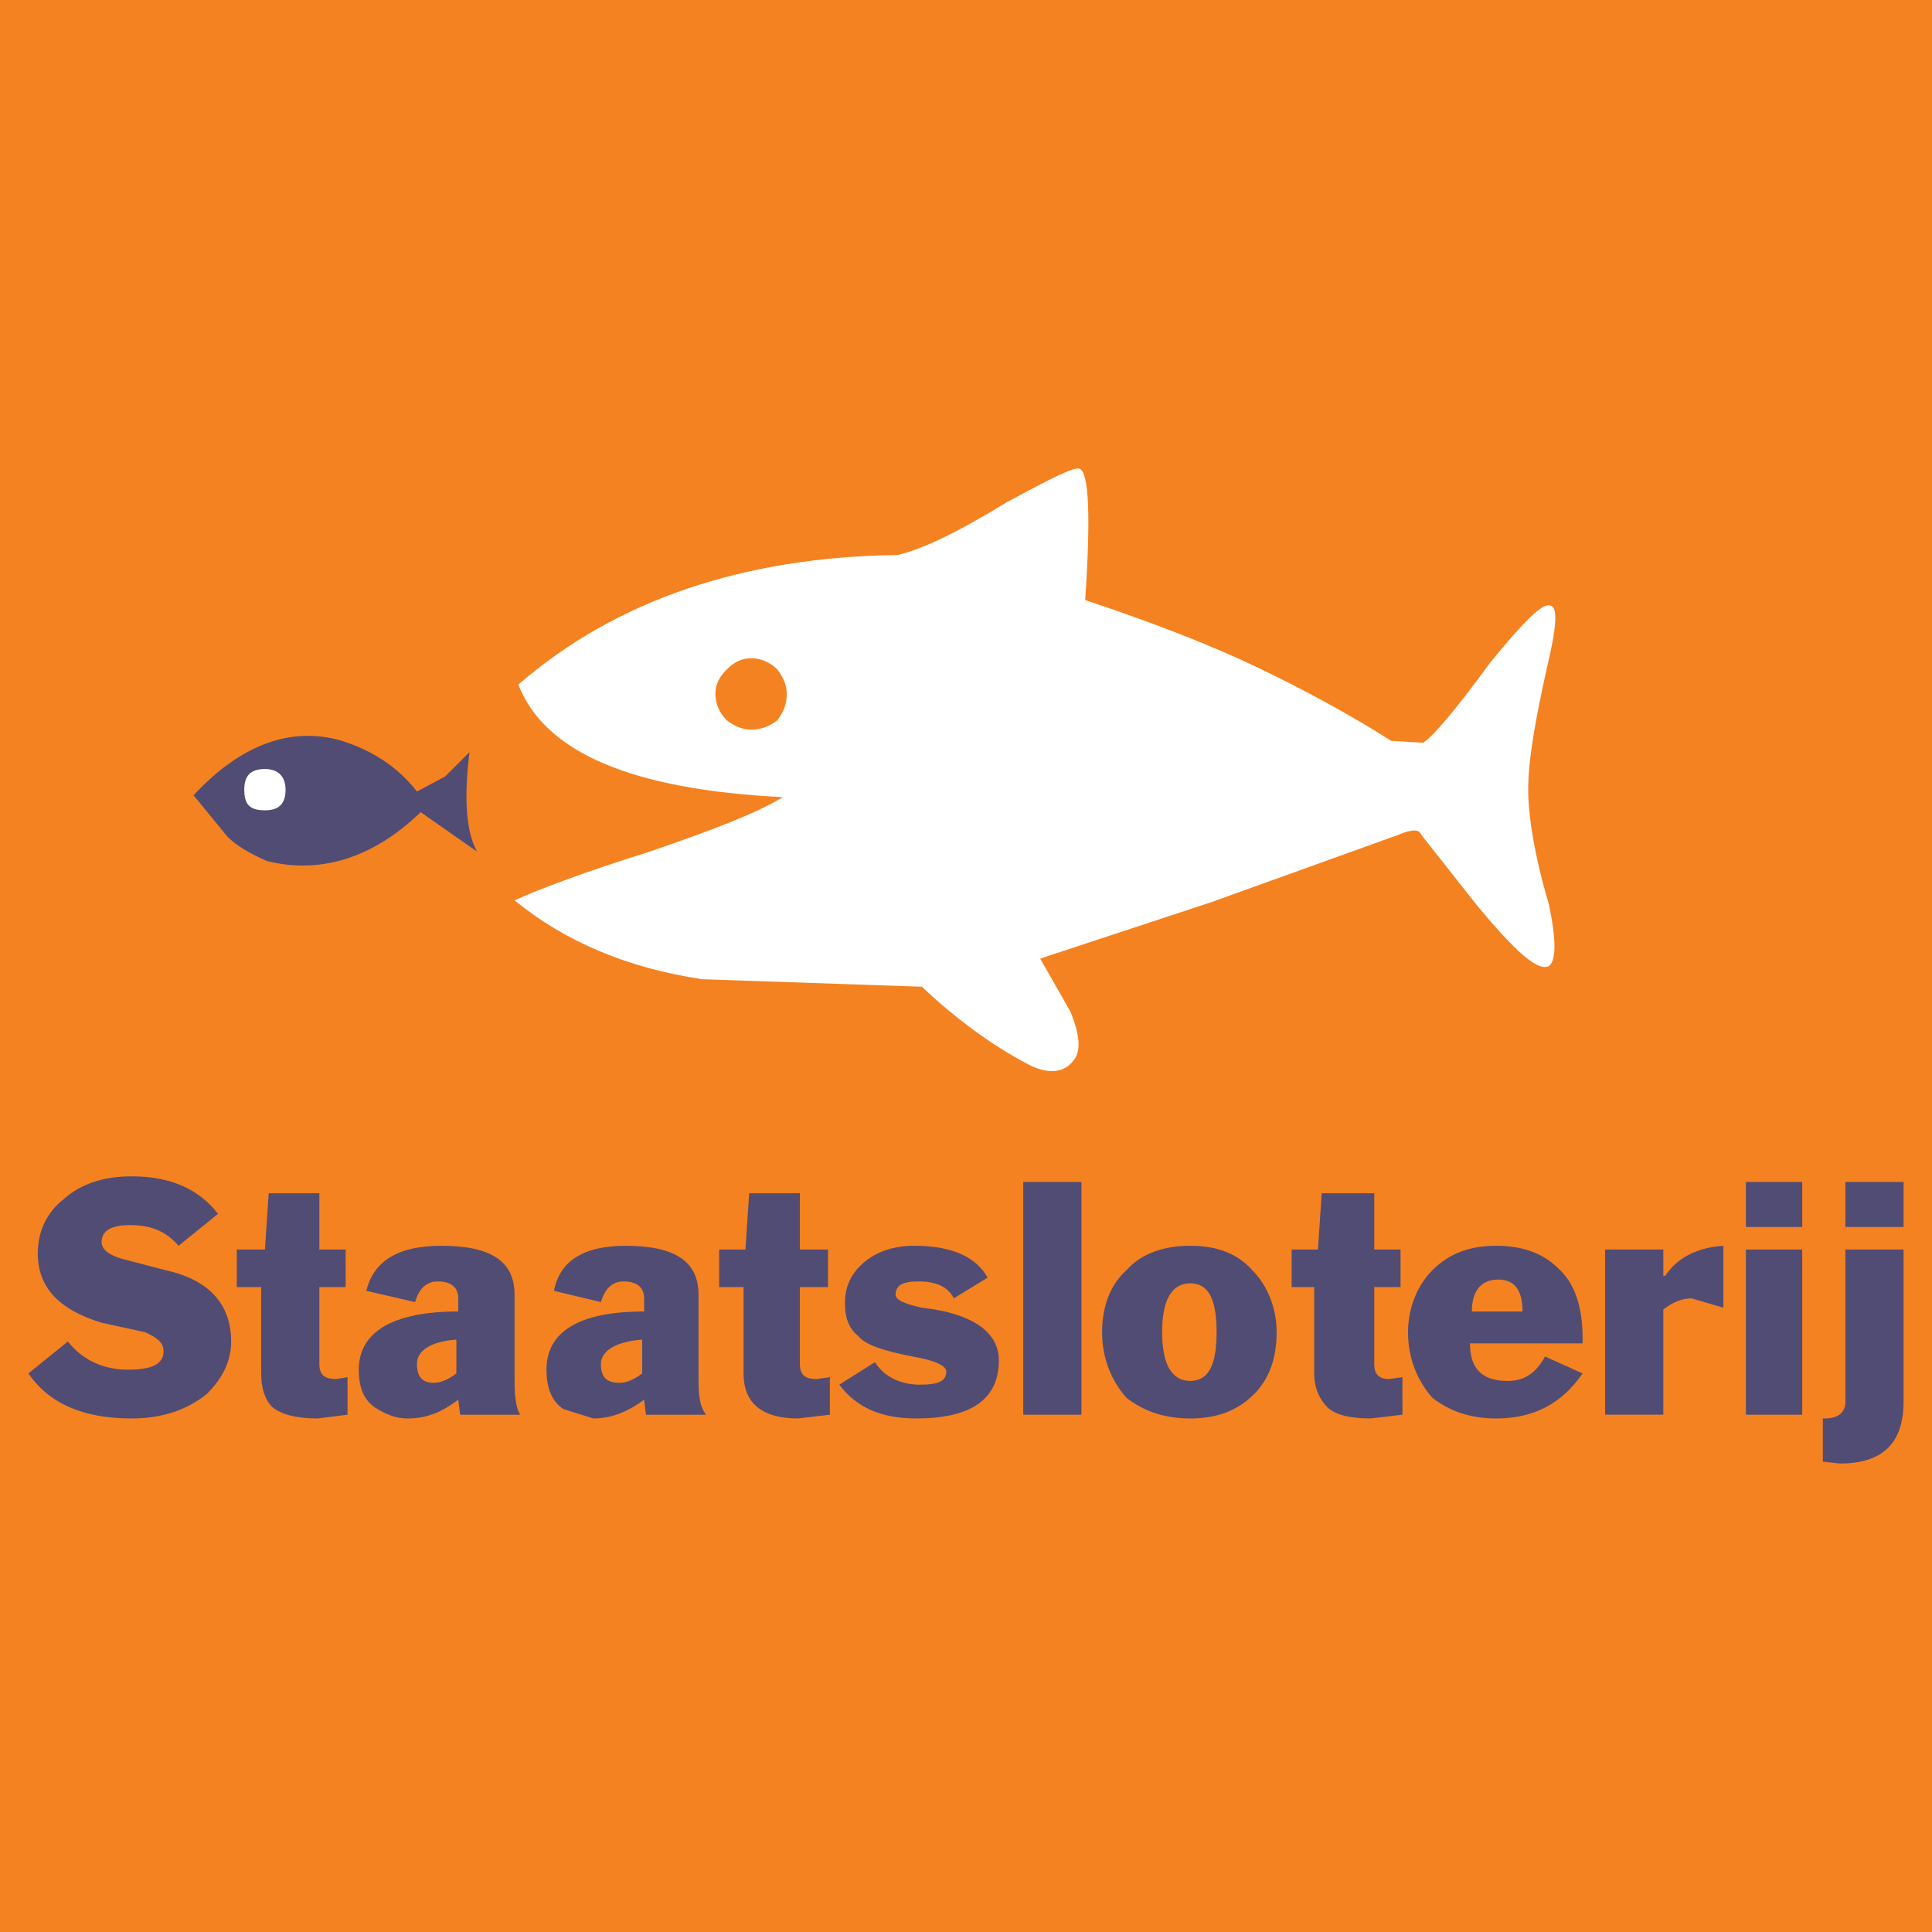
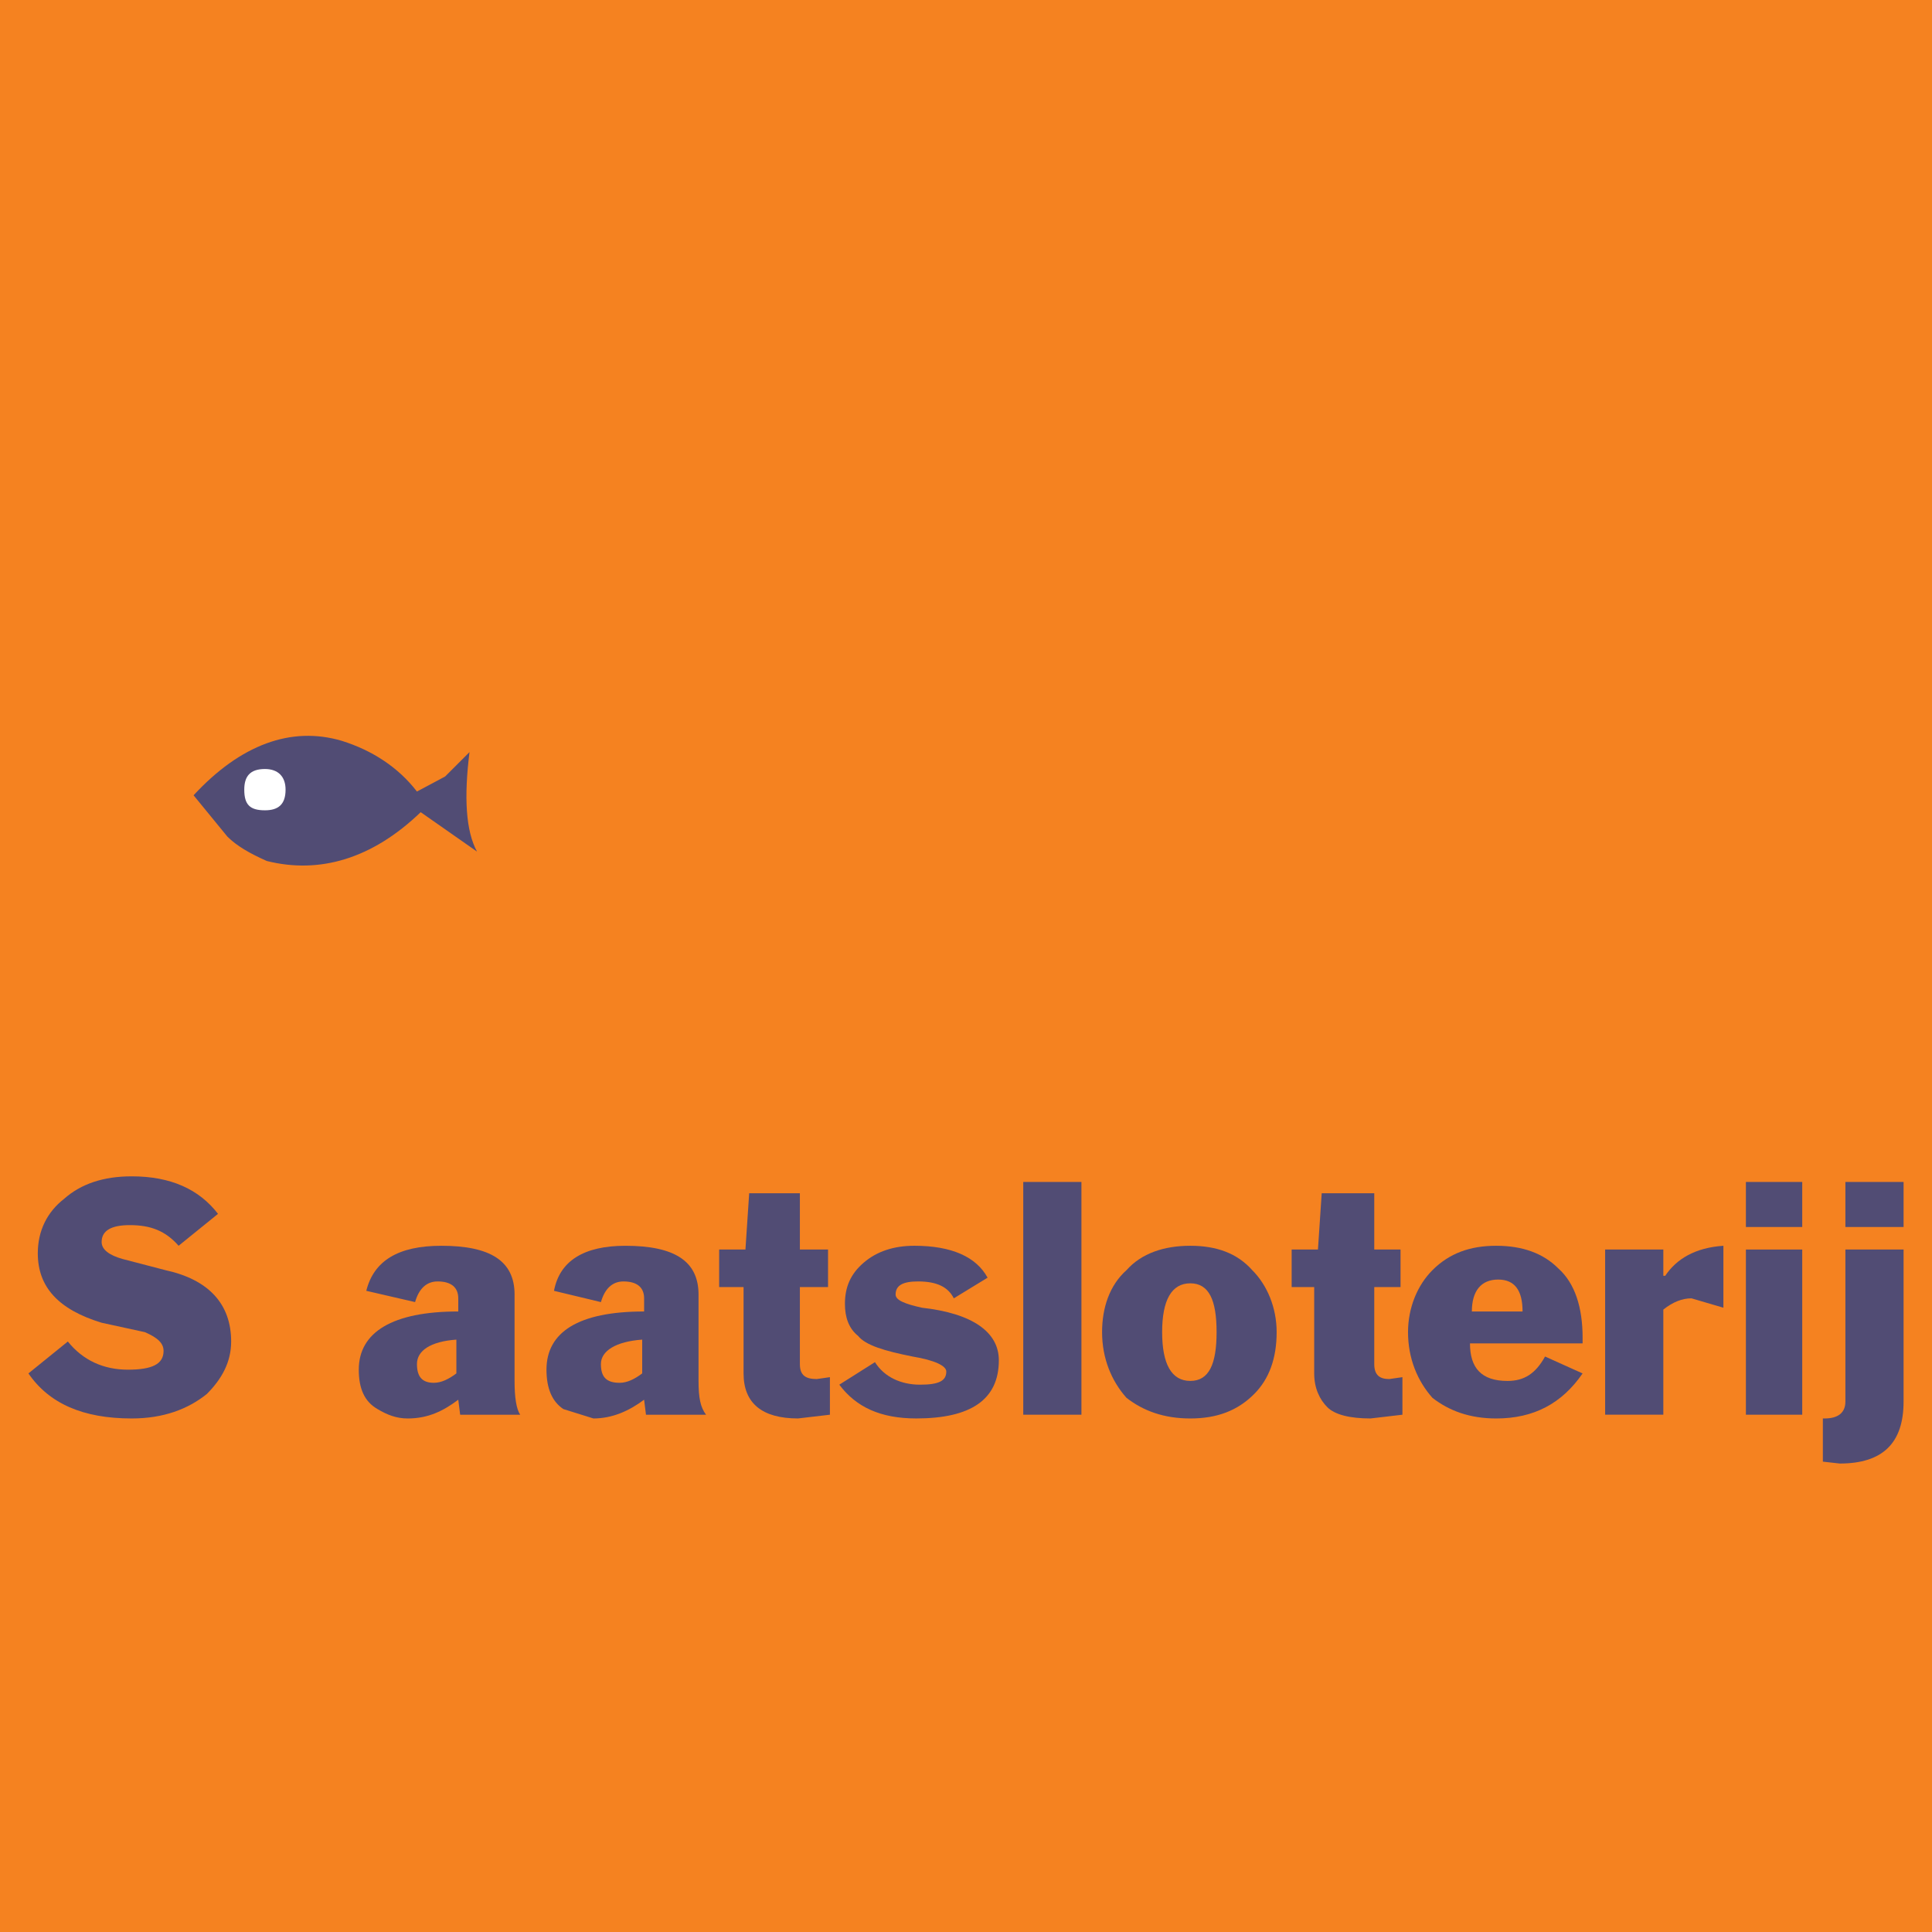
<svg xmlns="http://www.w3.org/2000/svg" version="1.0" id="Layer_1" x="0px" y="0px" width="192.756px" height="192.756px" viewBox="0 0 192.756 192.756" enable-background="new 0 0 192.756 192.756" xml:space="preserve">
  <g>
    <polygon fill-rule="evenodd" clip-rule="evenodd" fill="#F58220" points="0,0 192.756,0 192.756,192.756 0,192.756 0,0  " />
    <path fill-rule="evenodd" clip-rule="evenodd" fill="#514C74" d="M3.771,125.041c0,3.369,2.06,5.617,6.367,6.928l4.308,0.938   c1.311,0.561,1.873,1.123,1.873,1.873c0,1.311-1.124,1.873-3.558,1.873s-4.495-0.938-5.993-2.811l-3.933,3.184   c2.06,2.998,5.431,4.494,10.3,4.494c3.184,0,5.619-0.936,7.492-2.434c1.498-1.498,2.435-3.184,2.435-5.244   c0-3.746-2.248-6.18-6.555-7.117l-4.307-1.123c-1.311-0.375-2.06-0.936-2.06-1.686c0-1.123,0.937-1.686,2.81-1.686   c2.06,0,3.558,0.562,4.869,2.061l3.932-3.184c-1.873-2.434-4.682-3.744-8.615-3.744c-2.809,0-5.056,0.748-6.742,2.246   C4.707,120.92,3.771,122.793,3.771,125.041L3.771,125.041z" />
-     <path fill-rule="evenodd" clip-rule="evenodd" fill="#514C74" d="M23.622,128.41h2.435v8.615c0,1.498,0.375,2.623,1.124,3.371   c0.937,0.75,2.435,1.123,4.495,1.123l2.997-0.373V137.4l-1.124,0.188c-1.123,0-1.686-0.375-1.686-1.498v-7.68h2.622v-3.744h-2.622   v-5.617h-5.056l-0.375,5.617h-2.809V128.41L23.622,128.41z" />
    <path fill-rule="evenodd" clip-rule="evenodd" fill="#514C74" d="M51.339,129.16c0-3.371-2.435-4.869-7.304-4.869   c-4.308,0-6.742,1.498-7.491,4.494l4.869,1.125c0.374-1.312,1.124-2.061,2.247-2.061c1.312,0,2.061,0.561,2.061,1.686v1.311   c-6.555,0-9.926,2.061-9.926,5.807c0,1.871,0.562,3.184,1.873,3.932c0.937,0.562,1.873,0.936,2.997,0.936   c2.06,0,3.559-0.748,5.057-1.871l0.188,1.498H51.9c-0.375-0.562-0.562-1.686-0.562-3.371V129.16L51.339,129.16z M43.286,137.963   c-1.124,0-1.686-0.562-1.686-1.873s1.311-2.248,3.933-2.436v3.371C44.784,137.588,44.035,137.963,43.286,137.963L43.286,137.963z" />
    <path fill-rule="evenodd" clip-rule="evenodd" fill="#514C74" d="M54.522,136.652c0,1.871,0.562,3.184,1.686,3.932l2.997,0.936   c1.873,0,3.559-0.748,5.057-1.871l0.187,1.498h5.993c-0.562-0.75-0.749-1.686-0.749-3.371v-8.615c0-3.371-2.435-4.869-7.304-4.869   c-4.12,0-6.555,1.498-7.117,4.494l4.683,1.125c0.374-1.312,1.124-2.061,2.247-2.061c1.312,0,2.061,0.561,2.061,1.686v1.311   C57.706,130.846,54.522,132.906,54.522,136.652L54.522,136.652z M61.826,137.963c-1.311,0-1.873-0.562-1.873-1.873   s1.498-2.248,4.12-2.436v3.371C63.324,137.588,62.575,137.963,61.826,137.963L61.826,137.963z" />
    <path fill-rule="evenodd" clip-rule="evenodd" fill="#514C74" d="M79.804,128.41h2.809v-3.744h-2.809v-5.617h-5.057l-0.374,5.617   h-2.622v3.744h2.435v8.615c0,2.998,1.873,4.494,5.431,4.494l3.184-0.373V137.4l-1.311,0.188c-1.124,0-1.686-0.375-1.686-1.498   V128.41L79.804,128.41z" />
    <path fill-rule="evenodd" clip-rule="evenodd" fill="#514C74" d="M91.977,130.471c-1.685-0.375-2.622-0.748-2.622-1.311   c0-0.936,0.75-1.311,2.248-1.311c1.873,0,2.997,0.561,3.558,1.686l3.371-2.061c-1.124-2.061-3.558-3.184-7.303-3.184   c-2.061,0-3.746,0.562-5.057,1.686c-1.312,1.123-1.873,2.434-1.873,4.119c0,1.312,0.375,2.436,1.311,3.186   c0.75,0.936,2.622,1.498,5.431,2.059c2.248,0.375,3.371,0.938,3.371,1.498c0,0.938-0.749,1.312-2.622,1.312   c-1.873,0-3.559-0.75-4.495-2.248l-3.558,2.248c1.686,2.246,4.12,3.369,7.678,3.369c5.431,0,8.24-1.871,8.24-5.805   C99.655,132.906,97.033,131.033,91.977,130.471L91.977,130.471z" />
    <polygon fill-rule="evenodd" clip-rule="evenodd" fill="#514C74" points="107.895,117.924 102.09,117.924 102.09,141.146    107.895,141.146 107.895,117.924  " />
    <path fill-rule="evenodd" clip-rule="evenodd" fill="#514C74" d="M124.938,126.725c-1.498-1.684-3.559-2.434-6.181-2.434   s-4.869,0.75-6.367,2.434c-1.686,1.5-2.435,3.746-2.435,6.182c0,2.621,0.937,4.869,2.435,6.555   c1.686,1.311,3.745,2.059,6.367,2.059s4.683-0.748,6.367-2.434c1.498-1.498,2.247-3.559,2.247-6.18   C127.371,130.471,126.436,128.225,124.938,126.725L124.938,126.725z M118.757,128.037c1.873,0,2.622,1.686,2.622,4.869   s-0.749,4.869-2.622,4.869s-2.81-1.686-2.81-4.869S116.884,128.037,118.757,128.037L118.757,128.037z" />
    <path fill-rule="evenodd" clip-rule="evenodd" fill="#514C74" d="M128.869,124.666v3.744h2.248v8.615   c0,1.498,0.562,2.623,1.311,3.371c0.749,0.75,2.247,1.123,4.308,1.123l3.184-0.373V137.4l-1.312,0.188   c-0.936,0-1.498-0.375-1.498-1.498v-7.68h2.622v-3.744h-2.622v-5.617h-5.243l-0.375,5.617H128.869L128.869,124.666z" />
    <path fill-rule="evenodd" clip-rule="evenodd" fill="#514C74" d="M157.897,133.467c0-2.996-0.749-5.43-2.436-6.928   c-1.497-1.498-3.558-2.248-6.179-2.248c-2.622,0-4.683,0.75-6.368,2.434c-1.498,1.5-2.435,3.746-2.435,6.182   c0,2.621,0.937,4.869,2.435,6.555c1.686,1.311,3.746,2.059,6.368,2.059c3.744,0,6.554-1.496,8.614-4.494l-3.746-1.686   c-0.937,1.686-2.06,2.436-3.745,2.436c-2.622,0-3.745-1.311-3.745-3.746h11.236V133.467L157.897,133.467z M146.848,130.846   c0-2.061,0.937-3.184,2.622-3.184s2.435,1.123,2.435,3.184H146.848L146.848,130.846z" />
    <path fill-rule="evenodd" clip-rule="evenodd" fill="#514C74" d="M165.95,130.658c0.937-0.748,1.872-1.123,2.81-1.123l3.184,0.936   v-6.18c-2.81,0.188-4.683,1.311-5.806,2.996h-0.188v-2.621h-5.806v16.48h5.806V130.658L165.95,130.658z" />
    <polygon fill-rule="evenodd" clip-rule="evenodd" fill="#514C74" points="174.189,117.924 174.189,122.418 179.809,122.418    179.809,117.924 174.189,117.924  " />
    <polygon fill-rule="evenodd" clip-rule="evenodd" fill="#514C74" points="179.809,124.666 174.189,124.666 174.189,141.146    179.809,141.146 179.809,124.666  " />
    <polygon fill-rule="evenodd" clip-rule="evenodd" fill="#514C74" points="184.115,117.924 184.115,122.418 189.921,122.418    189.921,117.924 184.115,117.924  " />
    <path fill-rule="evenodd" clip-rule="evenodd" fill="#514C74" d="M189.921,124.666h-5.806v15.17c0,1.123-0.749,1.684-2.06,1.684   h-0.188v4.309l1.686,0.188c4.308,0,6.367-2.061,6.367-6.18V124.666L189.921,124.666z" />
    <path fill-rule="evenodd" clip-rule="evenodd" fill="#514C74" d="M47.593,84.964c-1.124-2.061-1.311-5.431-0.75-9.926l-2.435,2.435   l-2.809,1.498c-1.873-2.435-4.495-4.12-7.491-5.056c-5.057-1.498-10.113,0.375-14.795,5.431l3.371,4.12   c0.937,0.937,2.247,1.685,3.933,2.435c5.244,1.311,10.488-0.188,15.356-4.869L47.593,84.964L47.593,84.964z" />
    <path fill-rule="evenodd" clip-rule="evenodd" fill="#FFFFFF" d="M24.371,78.784c0,1.499,0.562,2.06,2.06,2.06   c1.311,0,2.06-0.562,2.06-2.06c0-1.311-0.75-2.06-2.06-2.06C24.933,76.724,24.371,77.473,24.371,78.784L24.371,78.784z" />
-     <path fill-rule="evenodd" clip-rule="evenodd" fill="#FFFFFF" d="M107.708,46.76c-0.562-0.187-2.81,0.937-7.304,3.371   c-4.869,2.997-8.427,4.682-10.861,5.244c-15.357,0.188-28.091,4.495-37.83,12.922c2.622,6.742,11.236,10.487,26.405,11.236   c-2.809,1.685-7.303,3.371-13.296,5.431c-6.554,2.06-11.049,3.746-13.483,4.869c5.056,4.12,11.236,6.741,18.727,7.864l21.911,0.75   c3.371,3.184,6.929,5.805,10.487,7.678c2.06,1.125,3.745,0.938,4.682-0.375c0.749-0.936,0.562-2.621-0.374-4.869l-2.996-5.242   l17.042-5.618l18.727-6.742c1.312-0.562,2.061-0.562,2.248,0l5.618,7.117c3.745,4.494,5.992,6.554,7.116,5.992   c0.749-0.562,0.749-2.622,0-6.18c-1.499-5.057-2.06-8.99-2.06-11.424c0-2.997,0.748-7.117,1.872-12.173   c0.937-3.933,1.123-5.993,0.374-6.18c-0.748-0.374-2.621,1.498-5.992,5.618c-3.559,4.87-5.806,7.491-6.742,8.053l-3.184-0.188   c-4.12-2.622-8.614-5.057-13.296-7.304c-4.682-2.248-10.488-4.495-17.229-6.742C108.831,51.442,108.645,47.135,107.708,46.76   L107.708,46.76z" />
    <path fill-rule="evenodd" clip-rule="evenodd" fill="#F58220" d="M72.5,71.855c0.749,0.562,1.498,0.936,2.435,0.936   c1.124,0,1.873-0.374,2.622-0.936c0.562-0.75,0.936-1.499,0.936-2.622c0-0.937-0.375-1.686-0.936-2.435   c-0.749-0.75-1.686-1.124-2.622-1.124s-1.686,0.375-2.435,1.124c-0.749,0.749-1.124,1.498-1.124,2.435S71.751,71.105,72.5,71.855   L72.5,71.855z" />
  </g>
</svg>